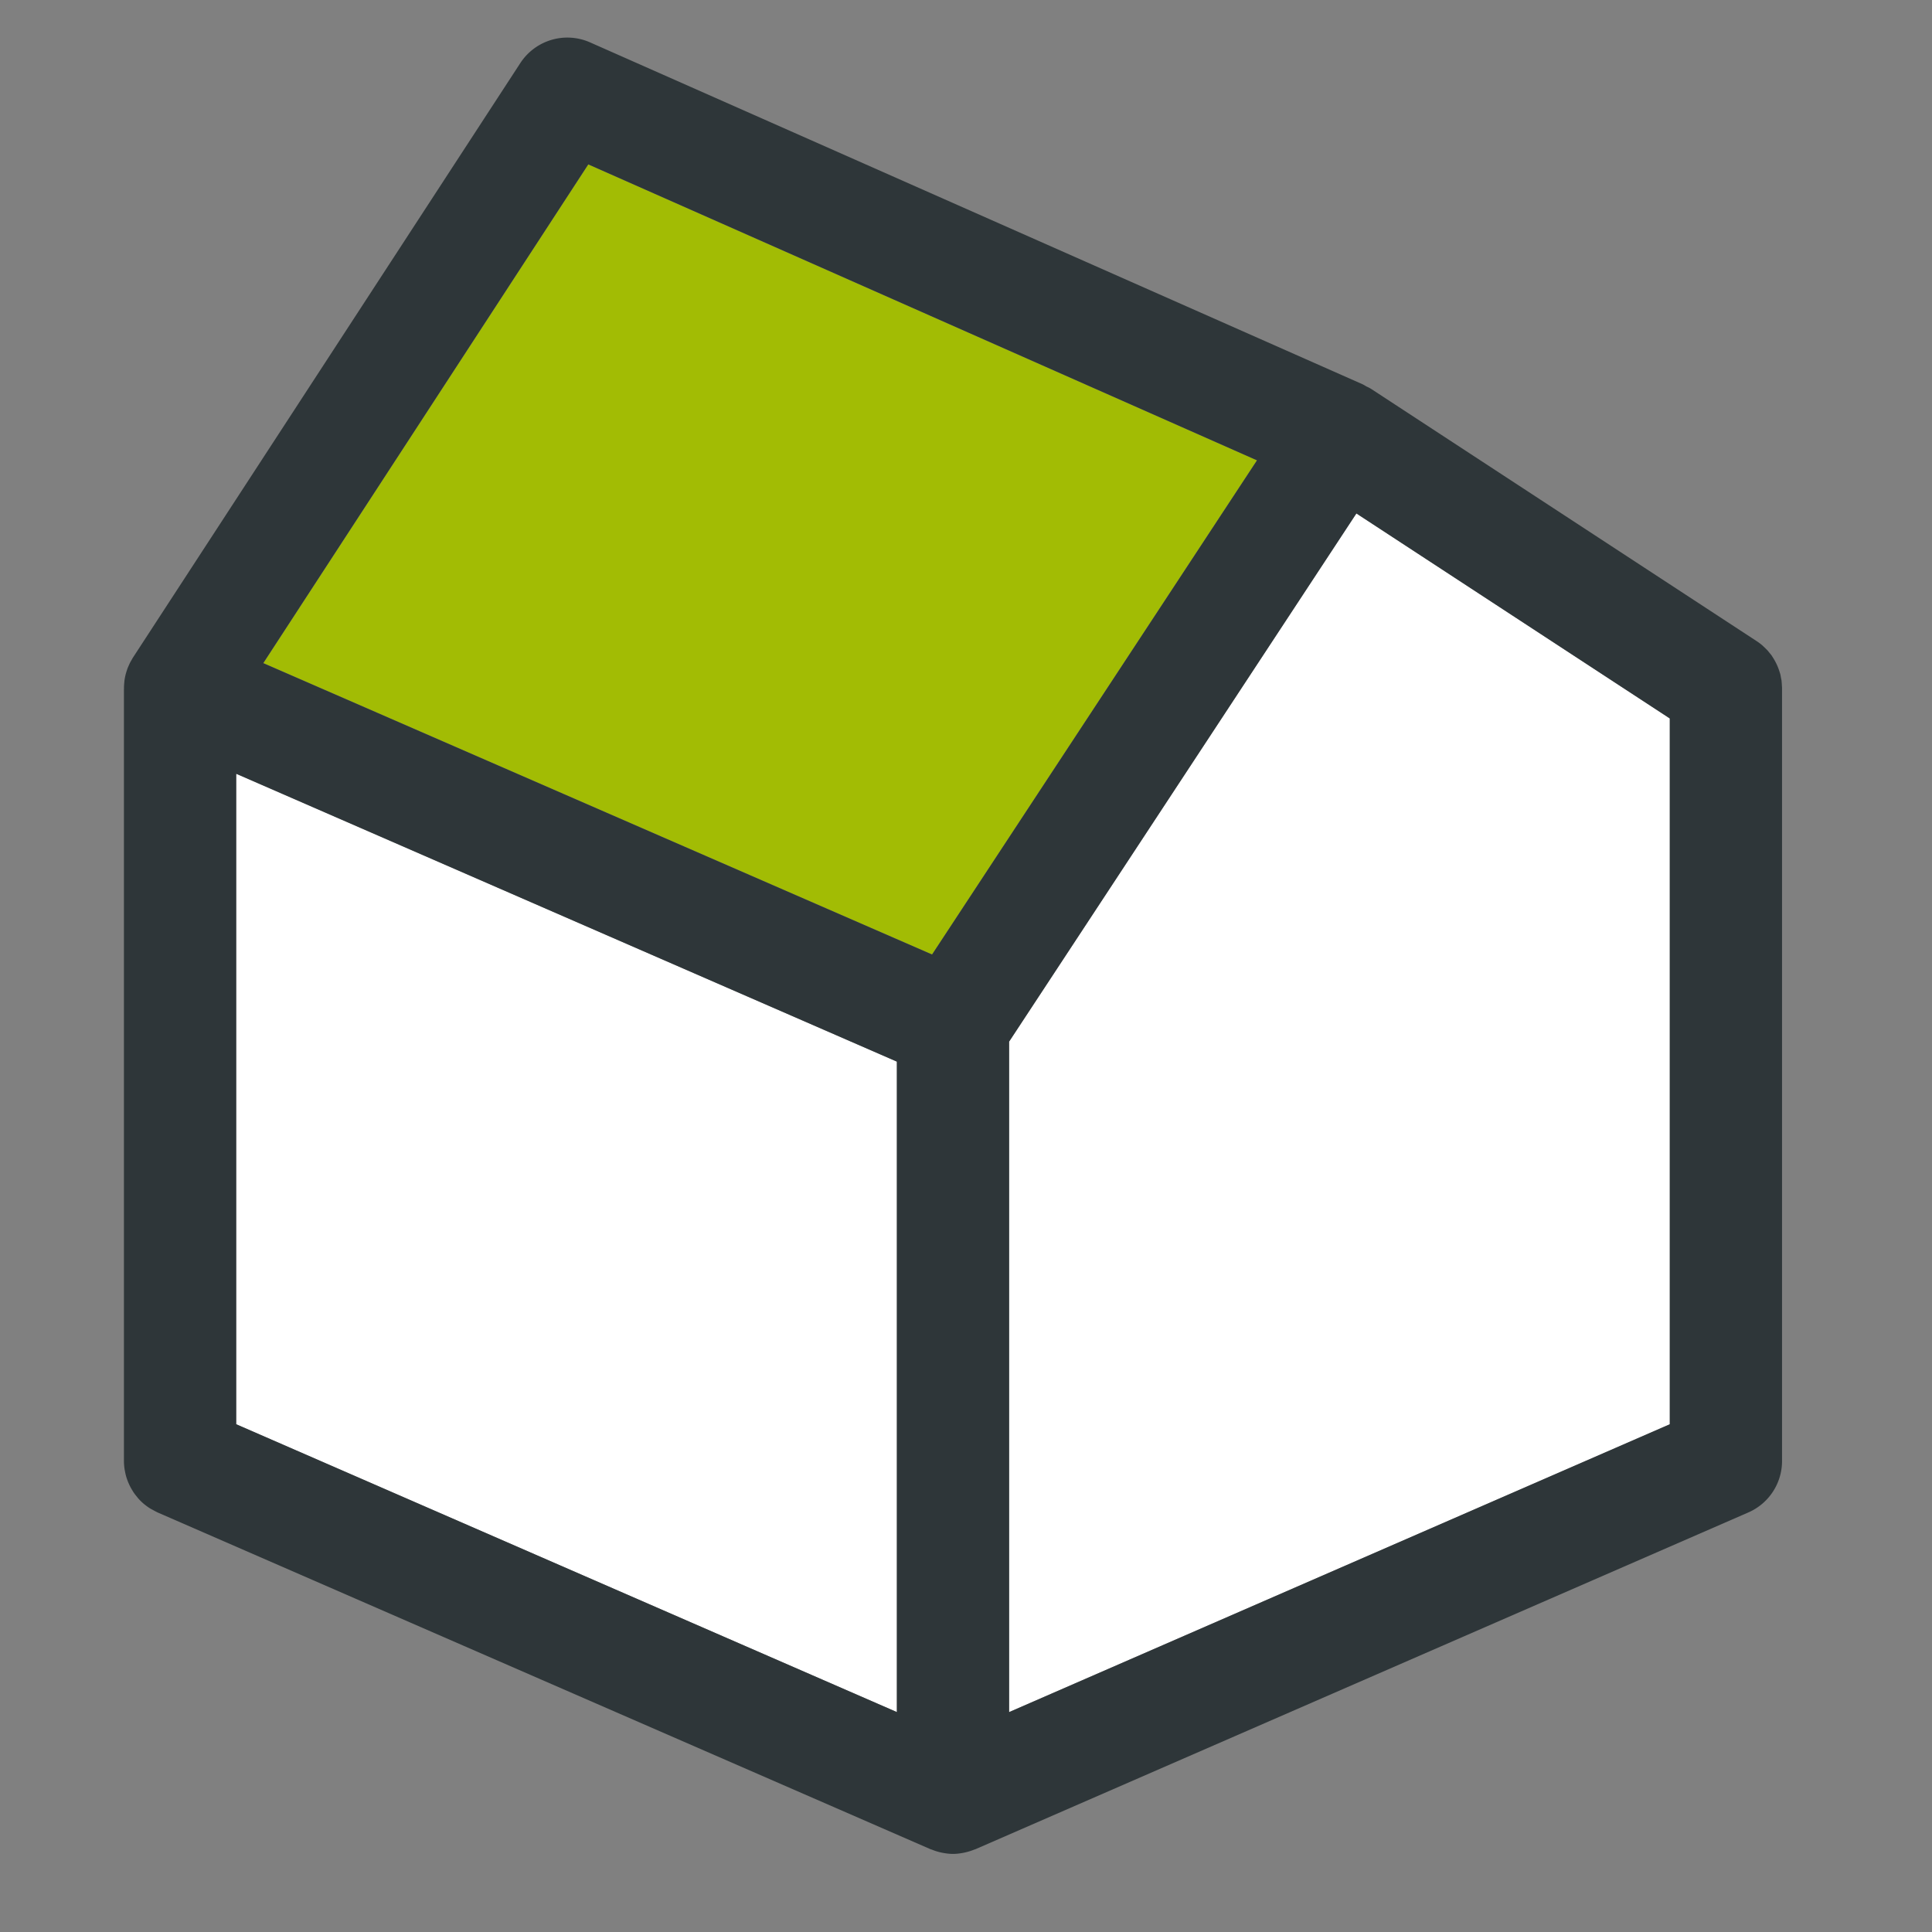
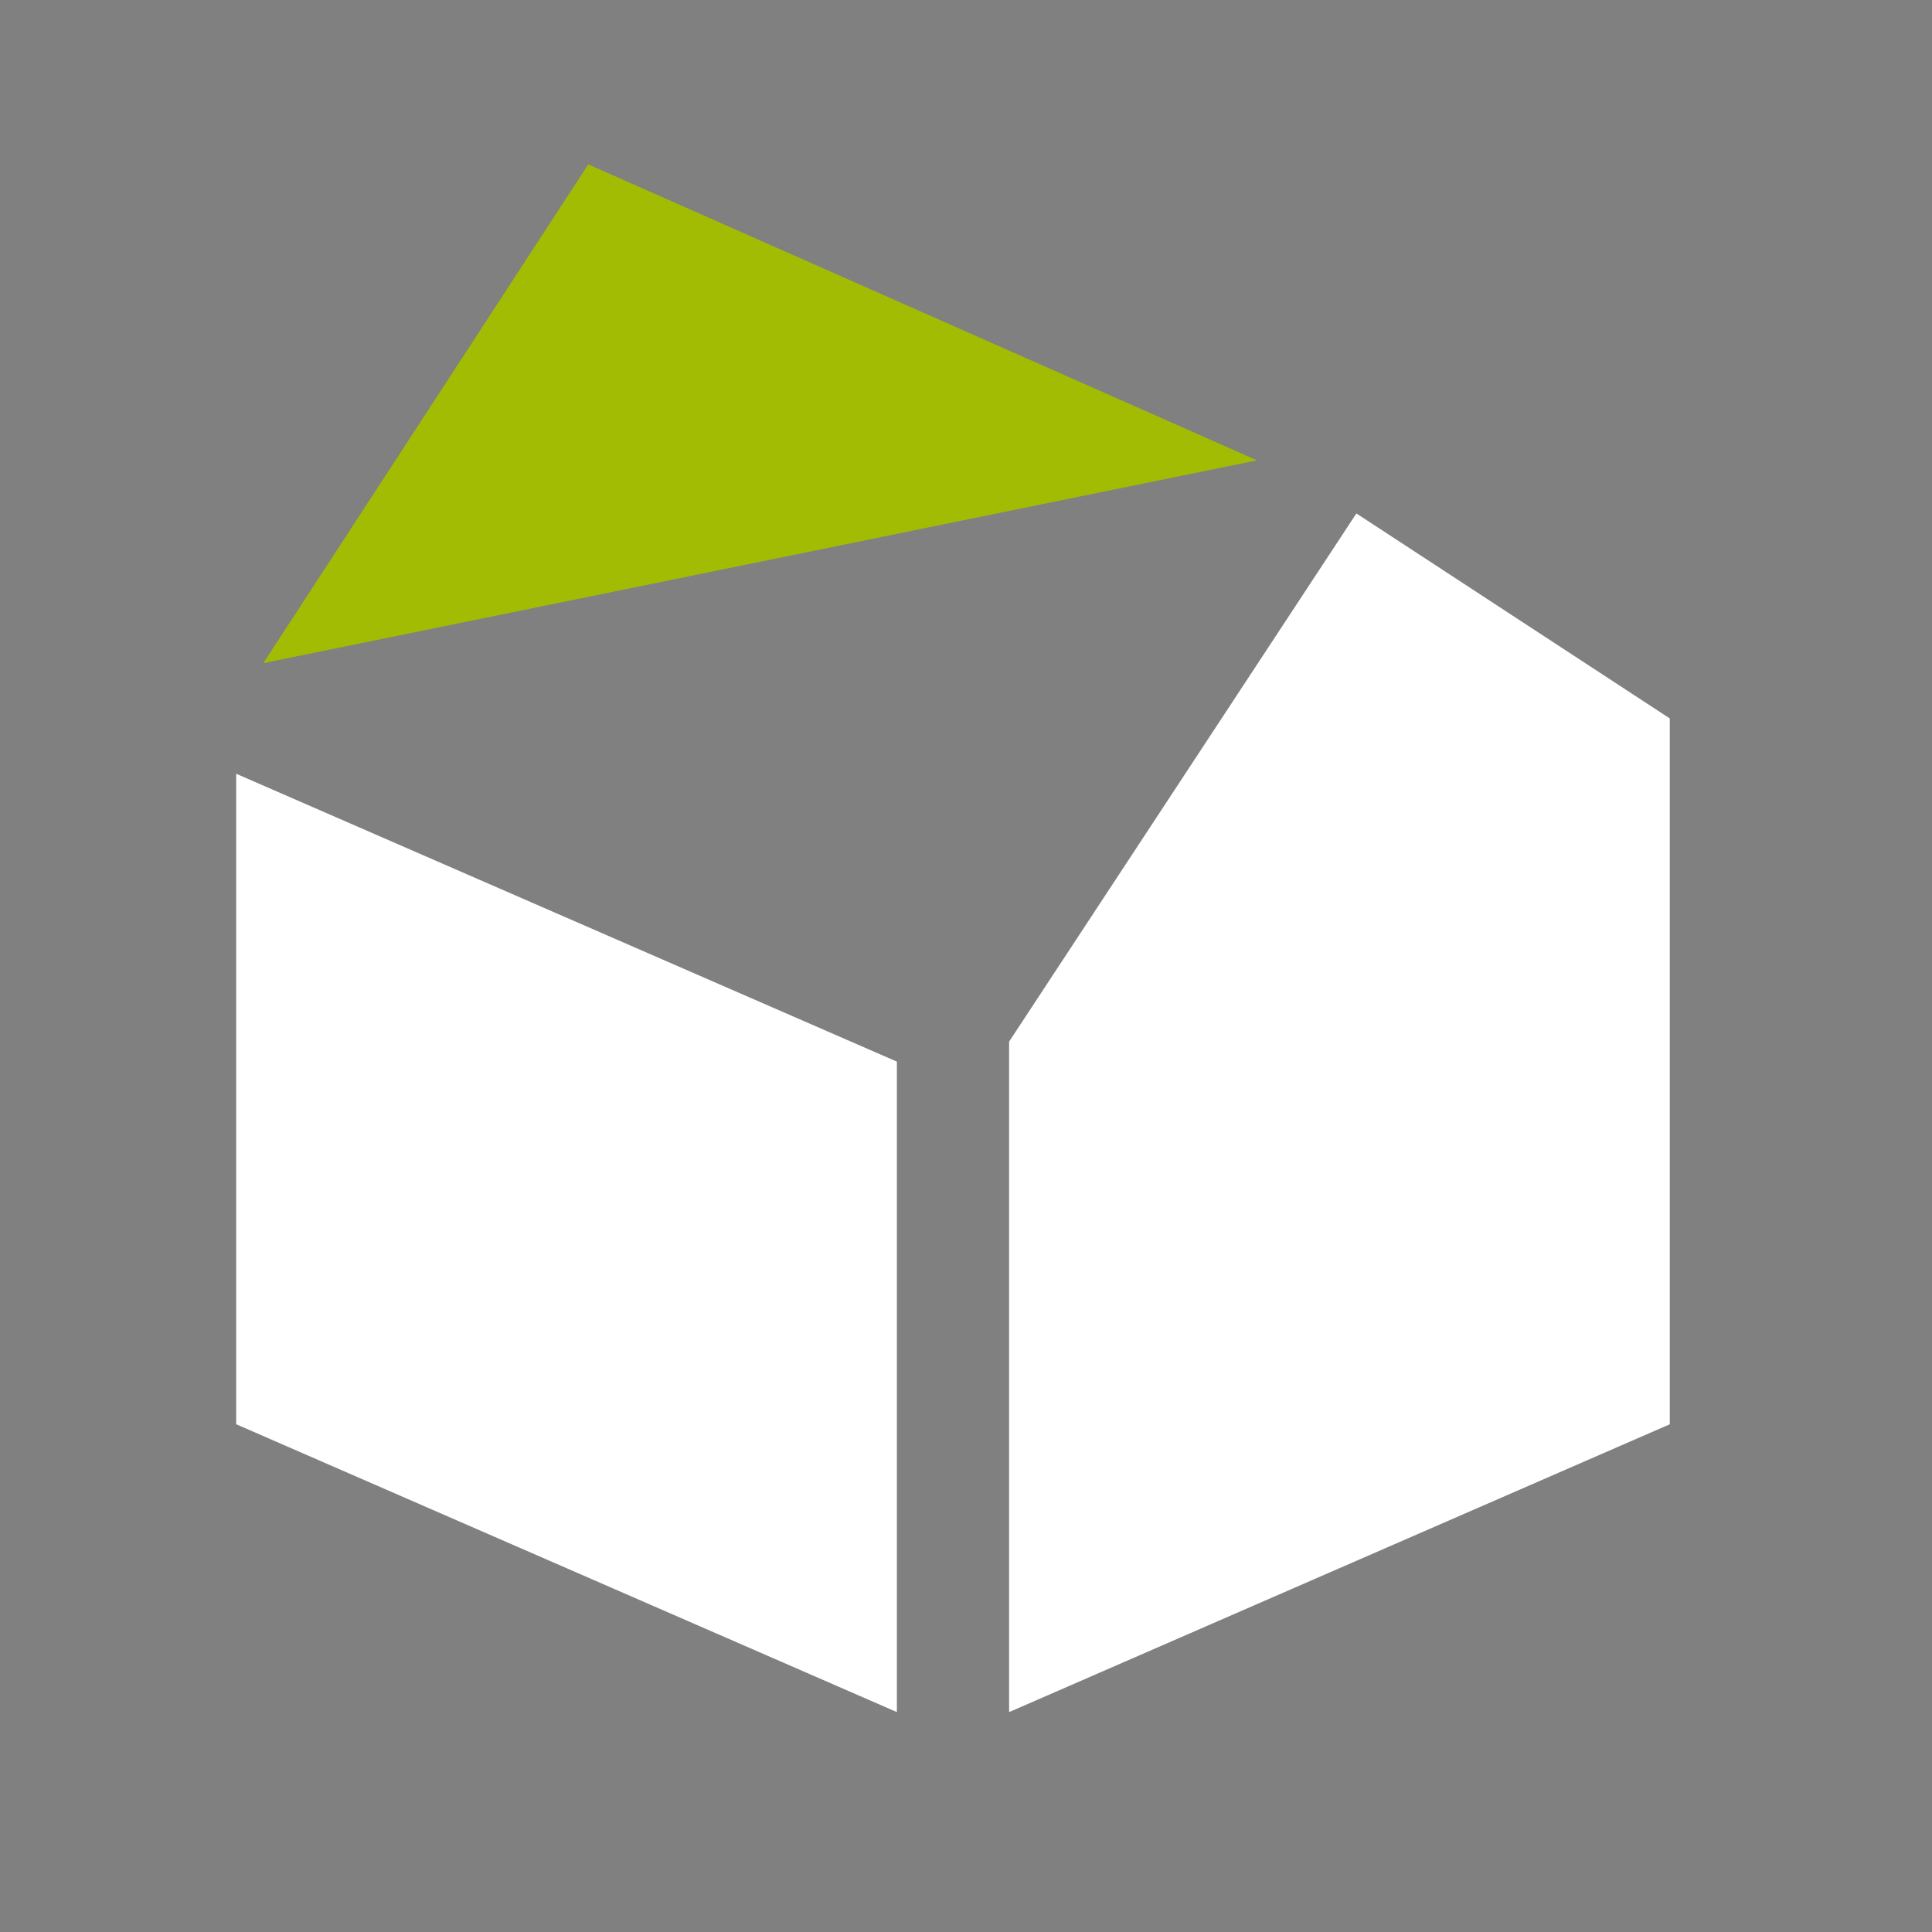
<svg xmlns="http://www.w3.org/2000/svg" width="81" height="81" viewBox="0 0 81 81">
  <rect x="0" y="0" width="81" height="81" fill="#808080" stroke="none" />
  <g fill="none" fill-rule="evenodd">
-     <path d="M0 80.037h80.037V0H0z" />
-     <path fill="#A2BC04" d="M52.7 19.3 24.664 6.892 11.04 27.802l28.038 12.216z" />
+     <path fill="#A2BC04" d="M52.7 19.3 24.664 6.892 11.04 27.802z" />
    <path d="m70.007 59.713-27.7 12.068v-28.11l14.56-22.145 13.14 8.595v29.592zm-60.105-2.05V32.44l27.7 12.069V71.78l-27.7-12.068v-2.05zM5.296 29.525z" fill="#FFF" />
-     <path d="m70.007 59.713-27.7 12.068v-28.11l14.56-22.145 13.14 8.595v29.592zm-60.105-2.05V32.44l27.7 12.069V71.78l-27.7-12.068v-2.05zM5.296 29.525zM24.664 6.892 52.7 19.3 39.077 40.018 11.038 27.802l13.626-20.91zM74.707 28.75a2.593 2.593 0 0 0-.006-.105l-.01-.116c-.005-.034-.013-.066-.02-.1-.009-.048-.016-.098-.027-.146l-.003-.013c-.004-.017-.011-.035-.016-.053-.011-.039-.025-.076-.037-.115a2.31 2.31 0 0 0-.218-.47c-.02-.034-.04-.068-.062-.1l-.009-.014-.019-.03c-.03-.044-.066-.084-.1-.125-.022-.027-.042-.055-.065-.081-.027-.03-.055-.057-.083-.085a1.98 1.98 0 0 0-.072-.07l-.04-.037c-.01-.01-.02-.021-.032-.031a2.281 2.281 0 0 0-.24-.18L57.48 16.301l-.01-.005c-.062-.04-.128-.066-.192-.1-.036-.018-.067-.043-.104-.06-.01-.004-.019-.012-.03-.017l-.012-.005-.003-.002-32.39-14.335a2.354 2.354 0 0 0-2.924.867L5.577 27.565l-.001.001c-.002.003-.003.007-.006.01-.018.029-.033.059-.05.088l-.054.093a2.08 2.08 0 0 0-.036.073v.002c-.014.028-.026.056-.038.084l-.004.01c-.012.027-.025.053-.035.08-.015.038-.027.078-.04.118-.01.03-.019.059-.027.089l-.017.053-.004.021c-.017.069-.03.137-.041.206l-.001.005-.003.014c0 .007 0 .015-.002.022-.004.031-.005.062-.008.092-.006.061-.011.123-.012.185v.009l.002.09c0-.018-.004-.036-.004-.055v32.399c0 .11.01.217.024.323.004.035.013.069.019.103.013.07.028.141.047.21a2.509 2.509 0 0 0 .108.3 2.218 2.218 0 0 0 .15.287c.02.033.038.065.06.097.042.062.088.12.136.178.02.024.037.049.058.072.07.079.146.154.227.223l.013.01c.077.064.159.124.244.178.047.03.097.054.146.081.052.028.104.059.158.083.008.004.015.009.023.012L39.015 77.53c.018.008.038.01.057.018a2.304 2.304 0 0 0 .458.134c.14.026.282.044.425.044.142 0 .283-.018.424-.044.039-.007.076-.016.114-.025.116-.027.232-.063.344-.109.019-.007.039-.01.057-.018L73.3 63.41a2.353 2.353 0 0 0 1.413-2.157V28.848c0-.033-.004-.065-.006-.097z" fill="#2E3639" />
  </g>
</svg>